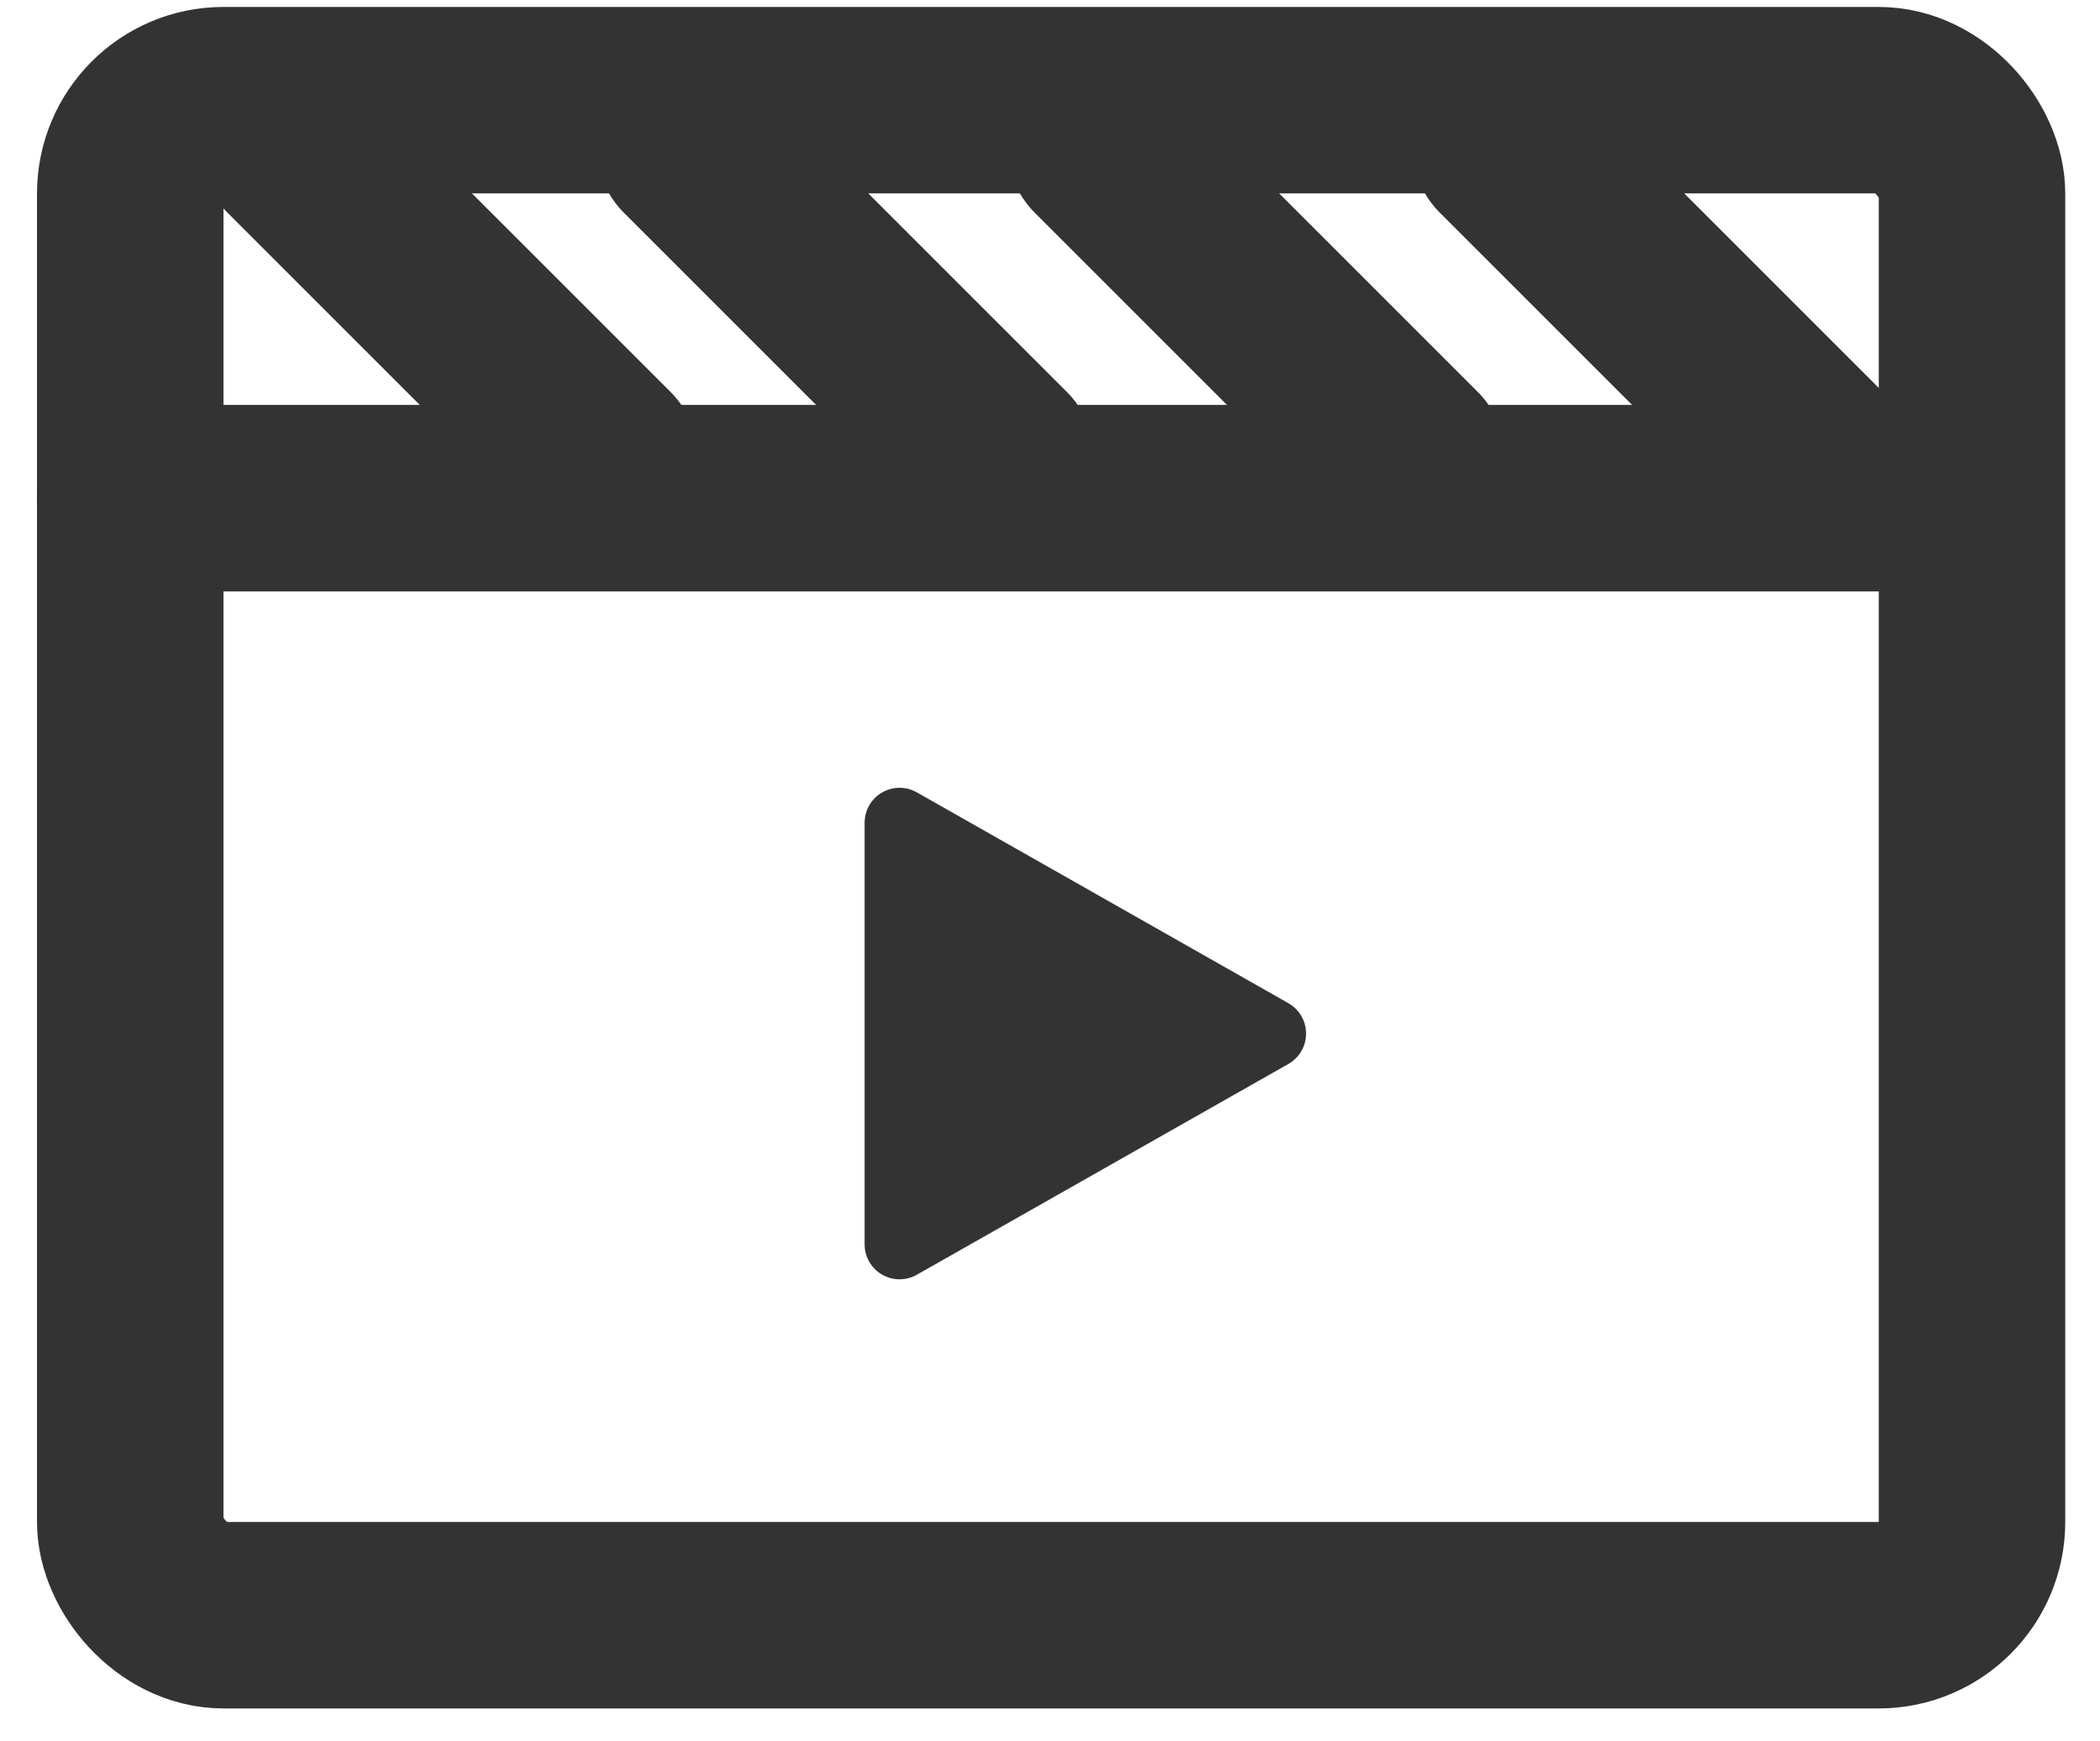
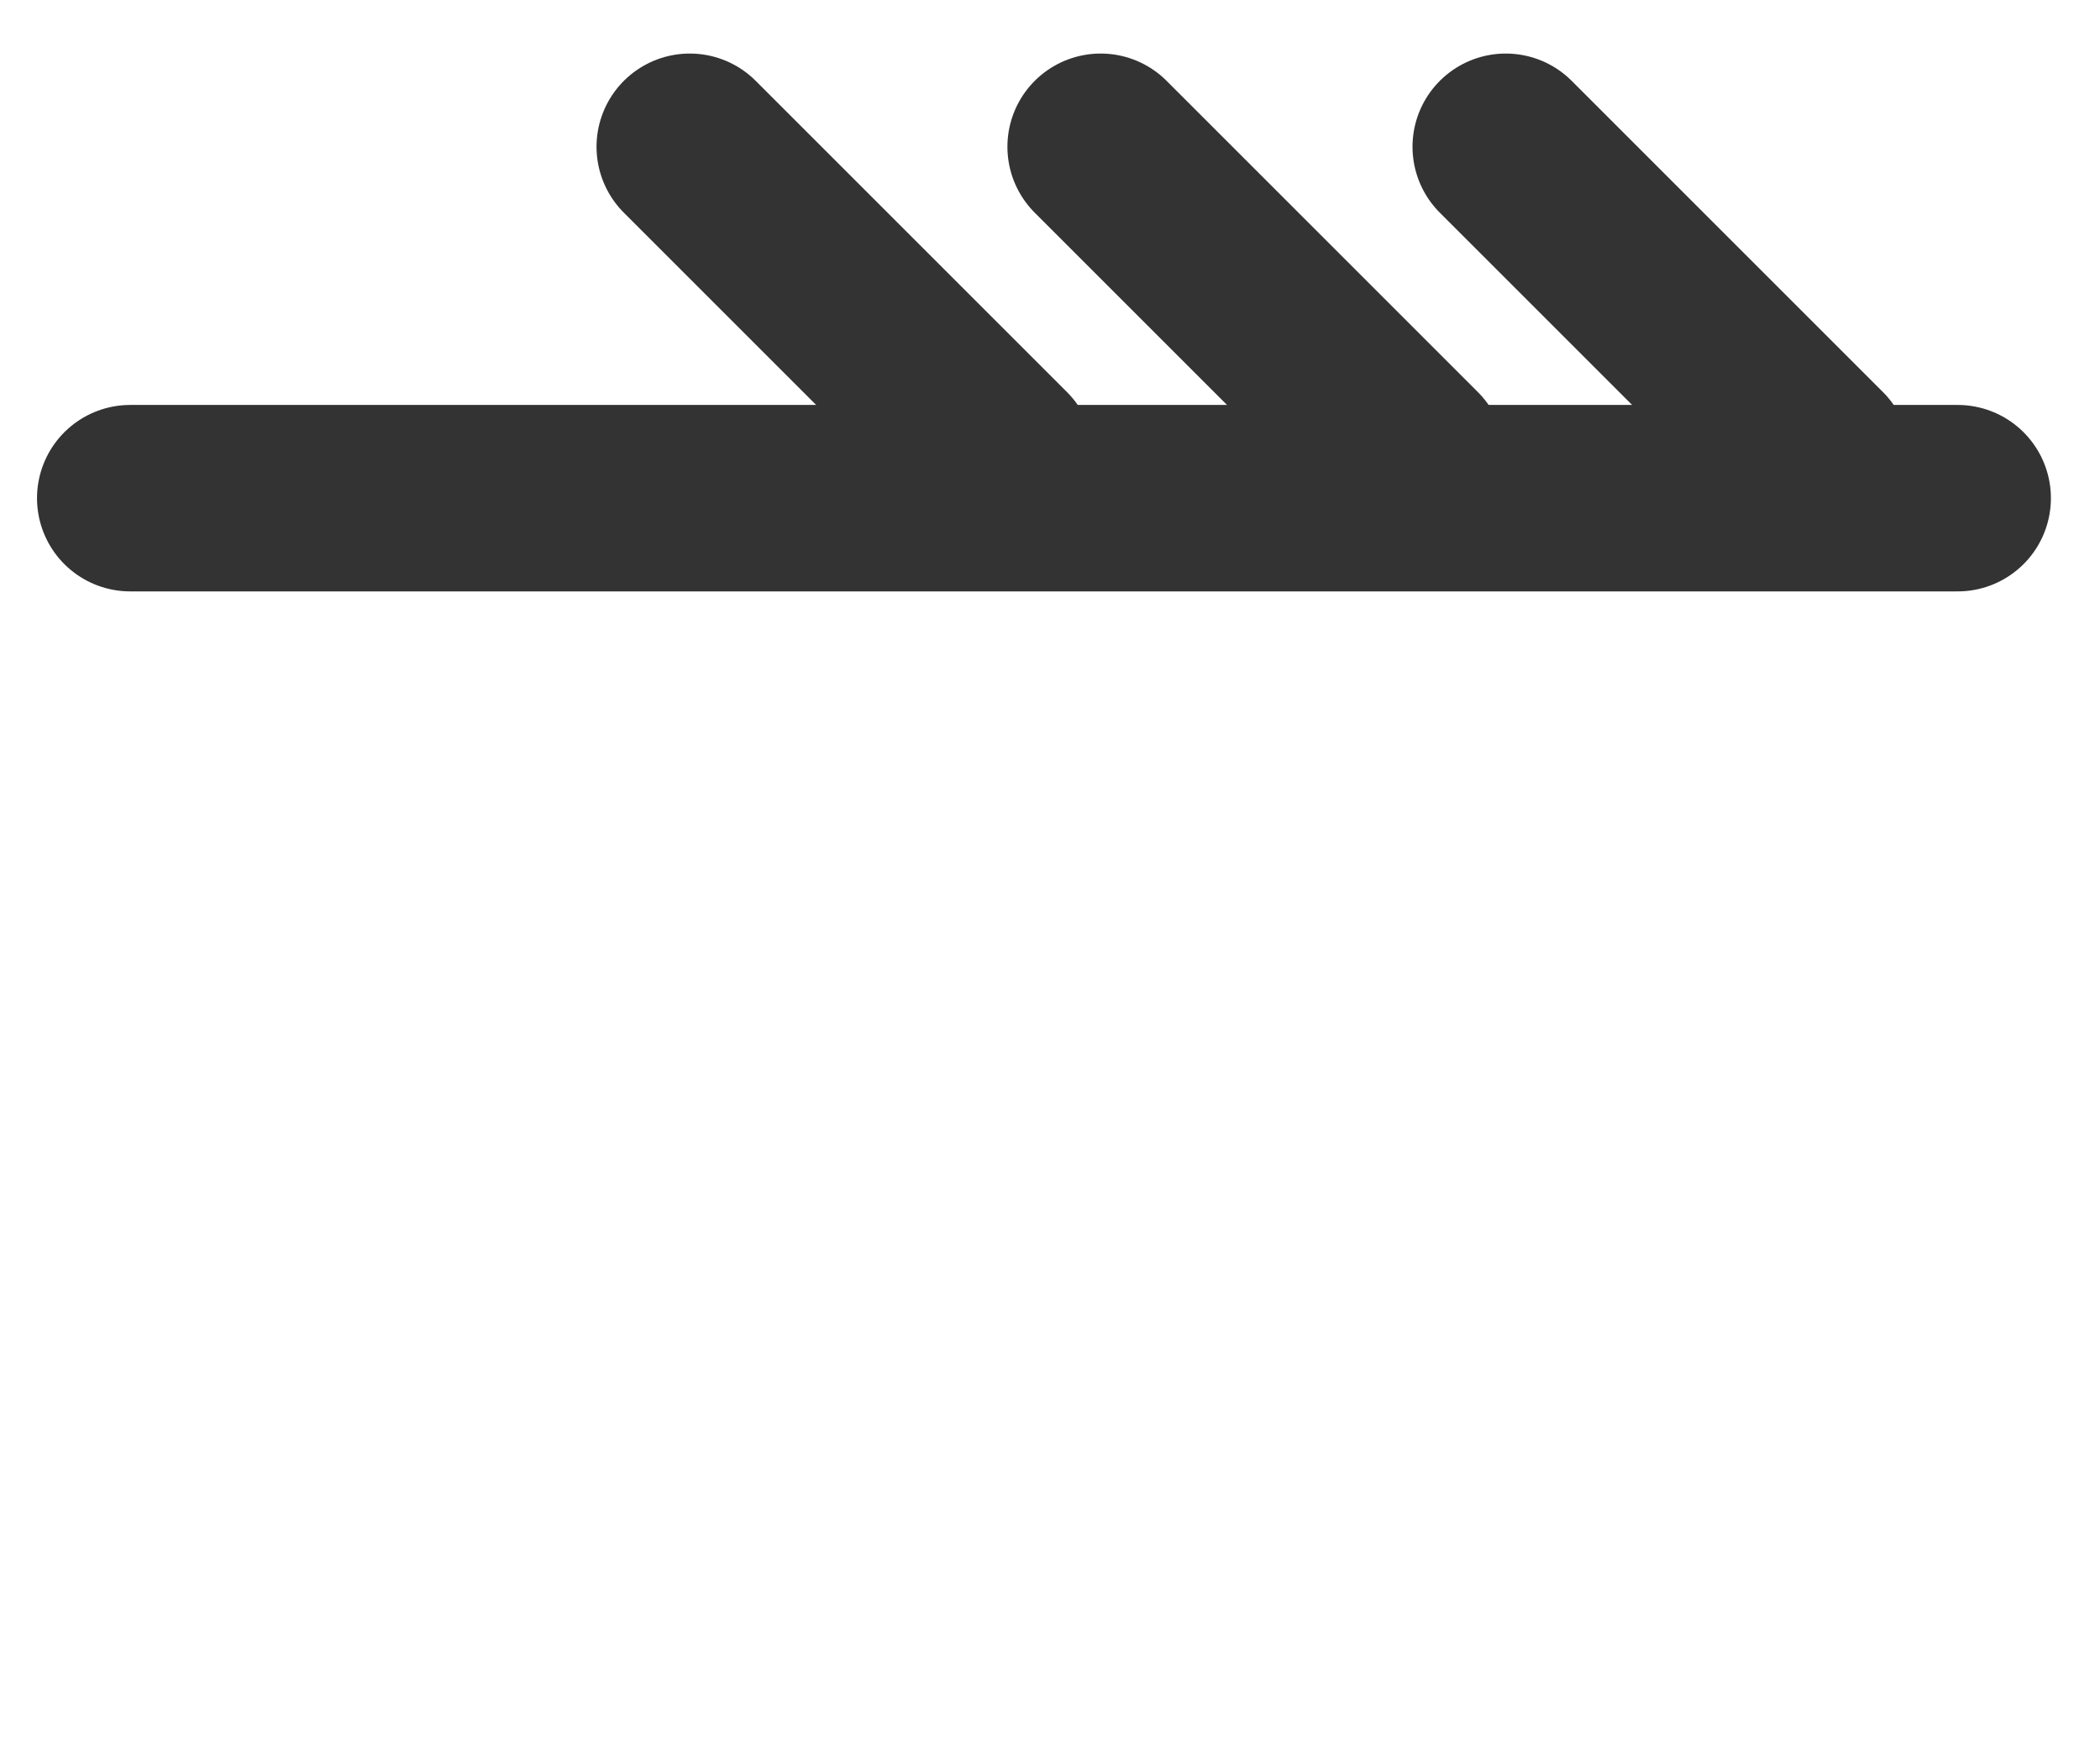
<svg xmlns="http://www.w3.org/2000/svg" width="41" height="34" viewBox="0 0 41 34" fill="none">
-   <rect x="2.543" y="1.956" width="35.958" height="29.585" rx="1.821" stroke="#333333" stroke-width="3.641" />
  <path d="M2.543 9.728H38.221" stroke="#333333" stroke-width="3.641" stroke-linecap="round" stroke-linejoin="round" />
-   <path d="M5.729 2.866L11.806 8.943" stroke="#333333" stroke-width="3.641" stroke-linecap="round" stroke-linejoin="round" />
  <path d="M13.467 2.866L19.544 8.943" stroke="#333333" stroke-width="3.641" stroke-linecap="round" stroke-linejoin="round" />
  <path d="M21.489 2.866L27.566 8.943" stroke="#333333" stroke-width="3.641" stroke-linecap="round" stroke-linejoin="round" />
  <path d="M29.398 2.866L35.475 8.943" stroke="#333333" stroke-width="3.641" stroke-linecap="round" stroke-linejoin="round" />
-   <path d="M17.563 24.299V16.066L24.817 20.183L17.563 24.299Z" fill="#333333" stroke="#333333" stroke-width="1.365" stroke-linecap="round" stroke-linejoin="round" />
</svg>